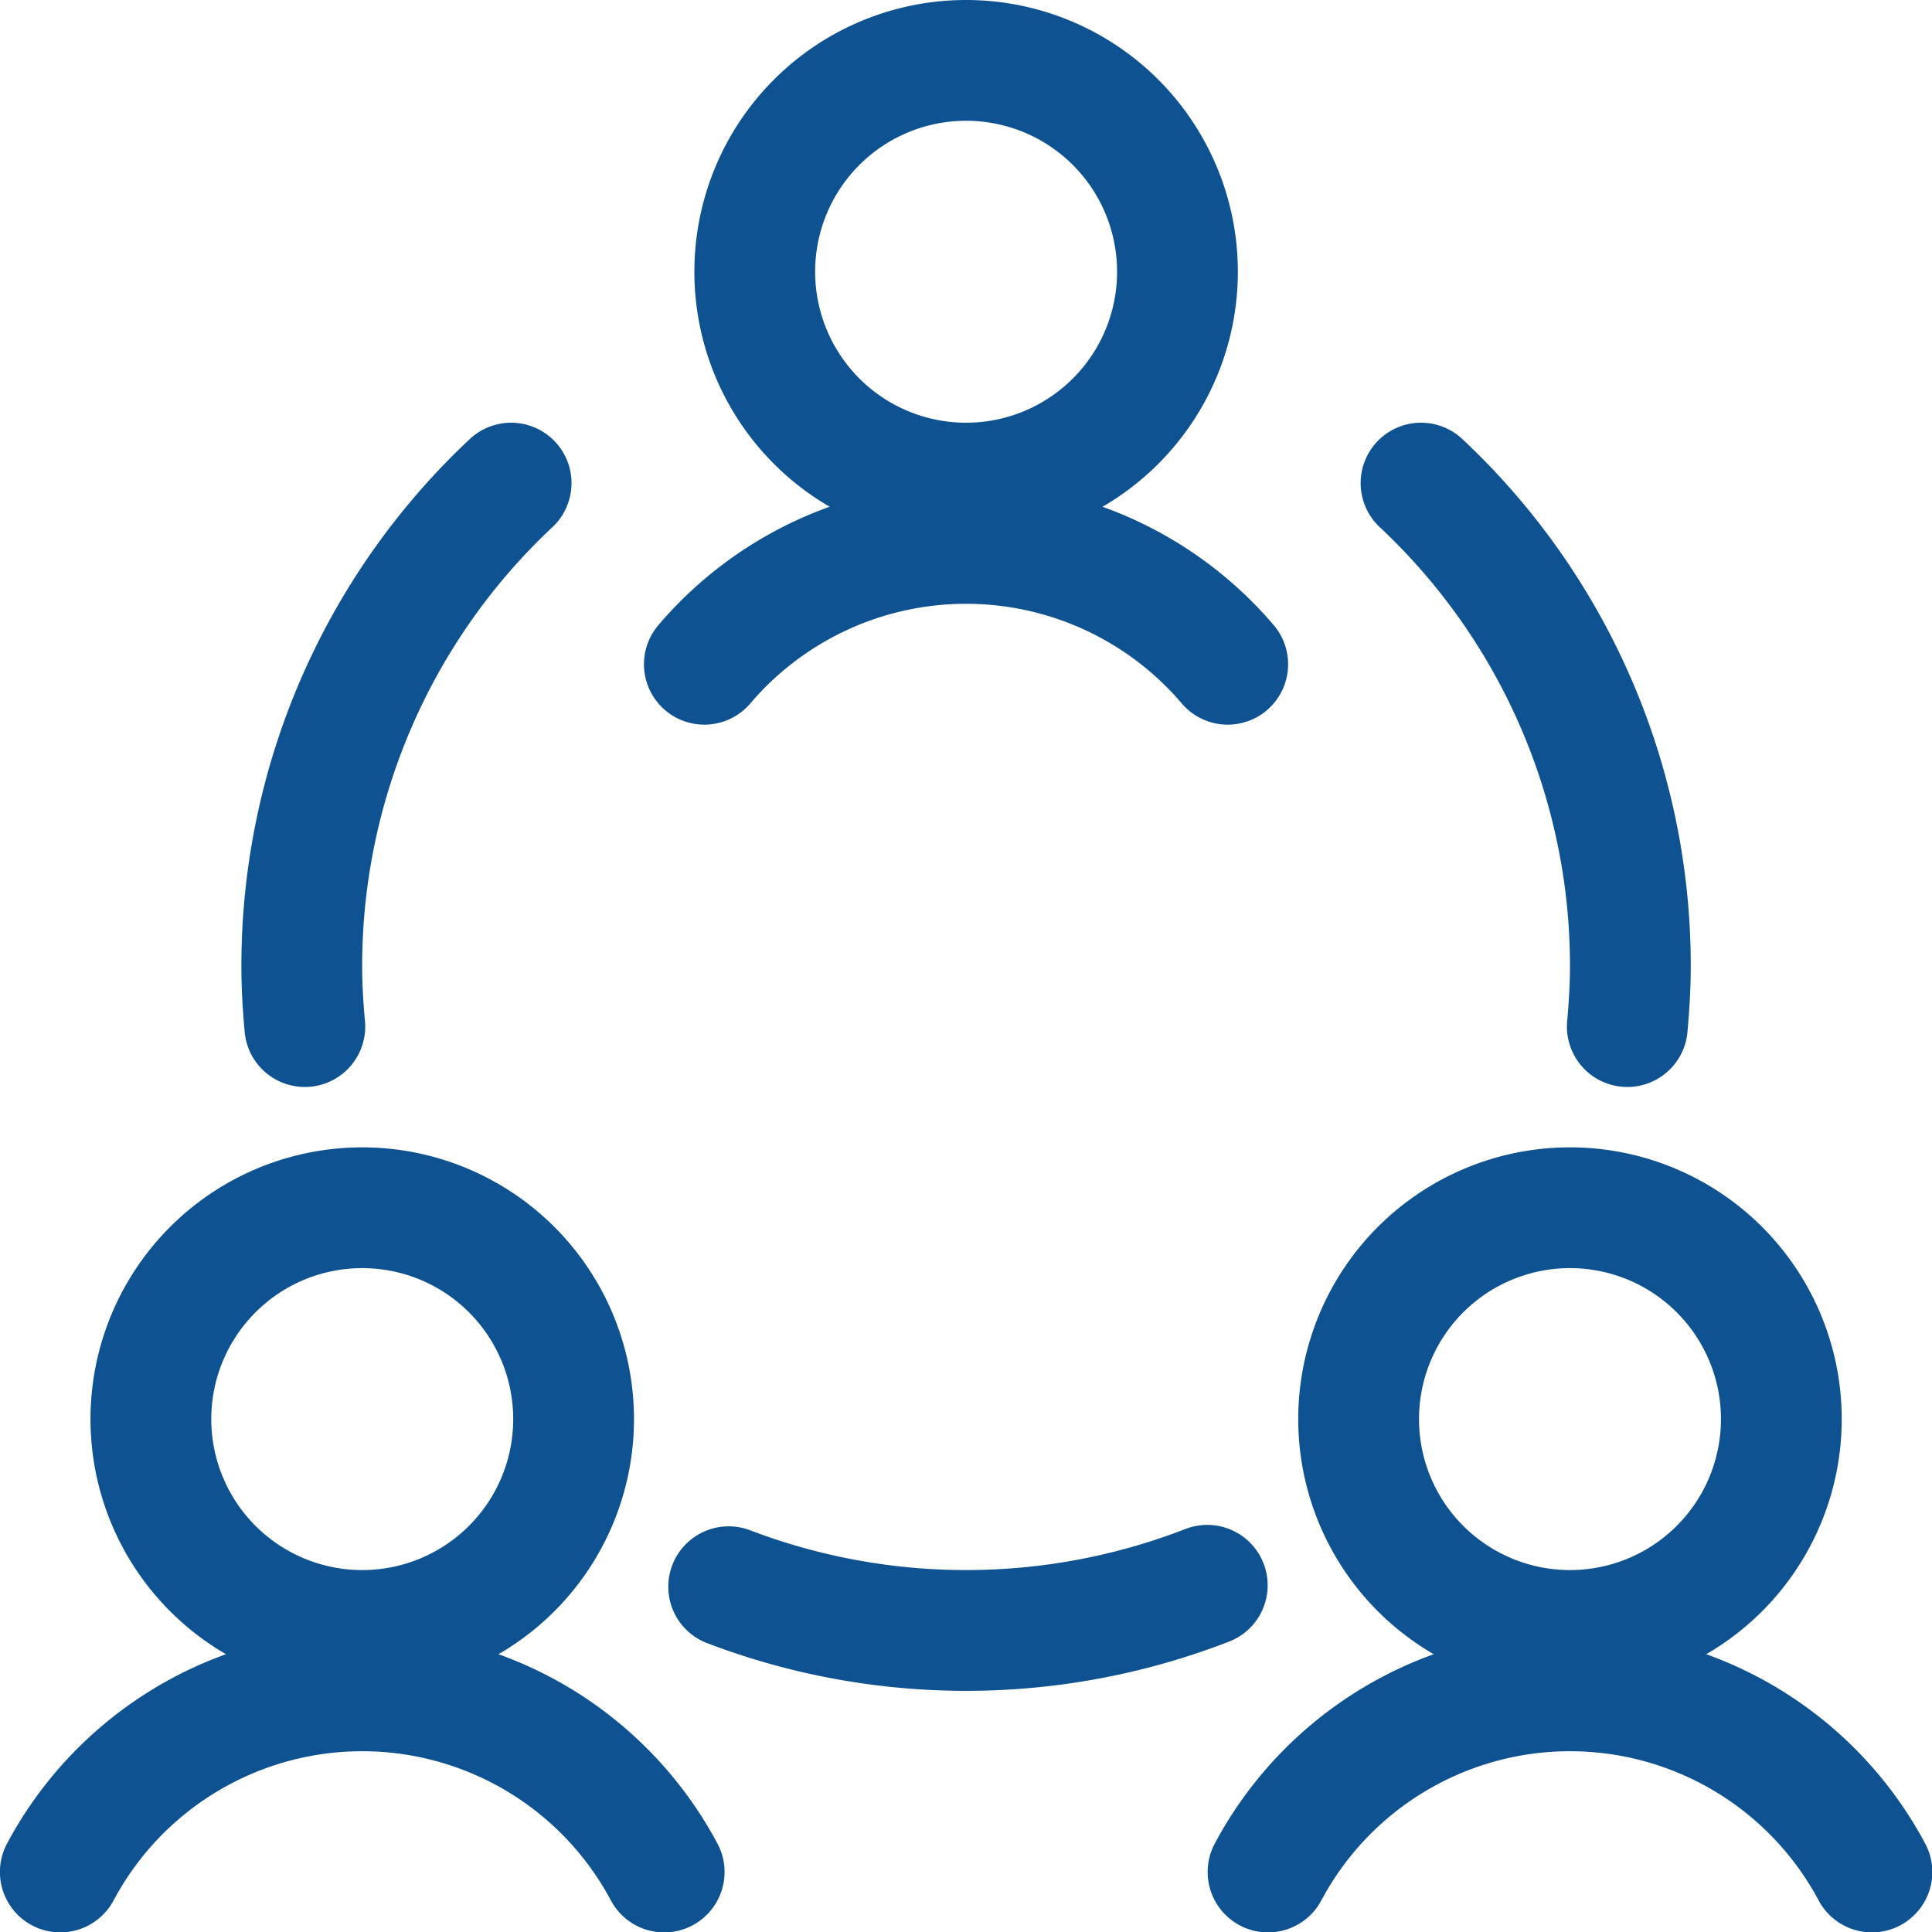
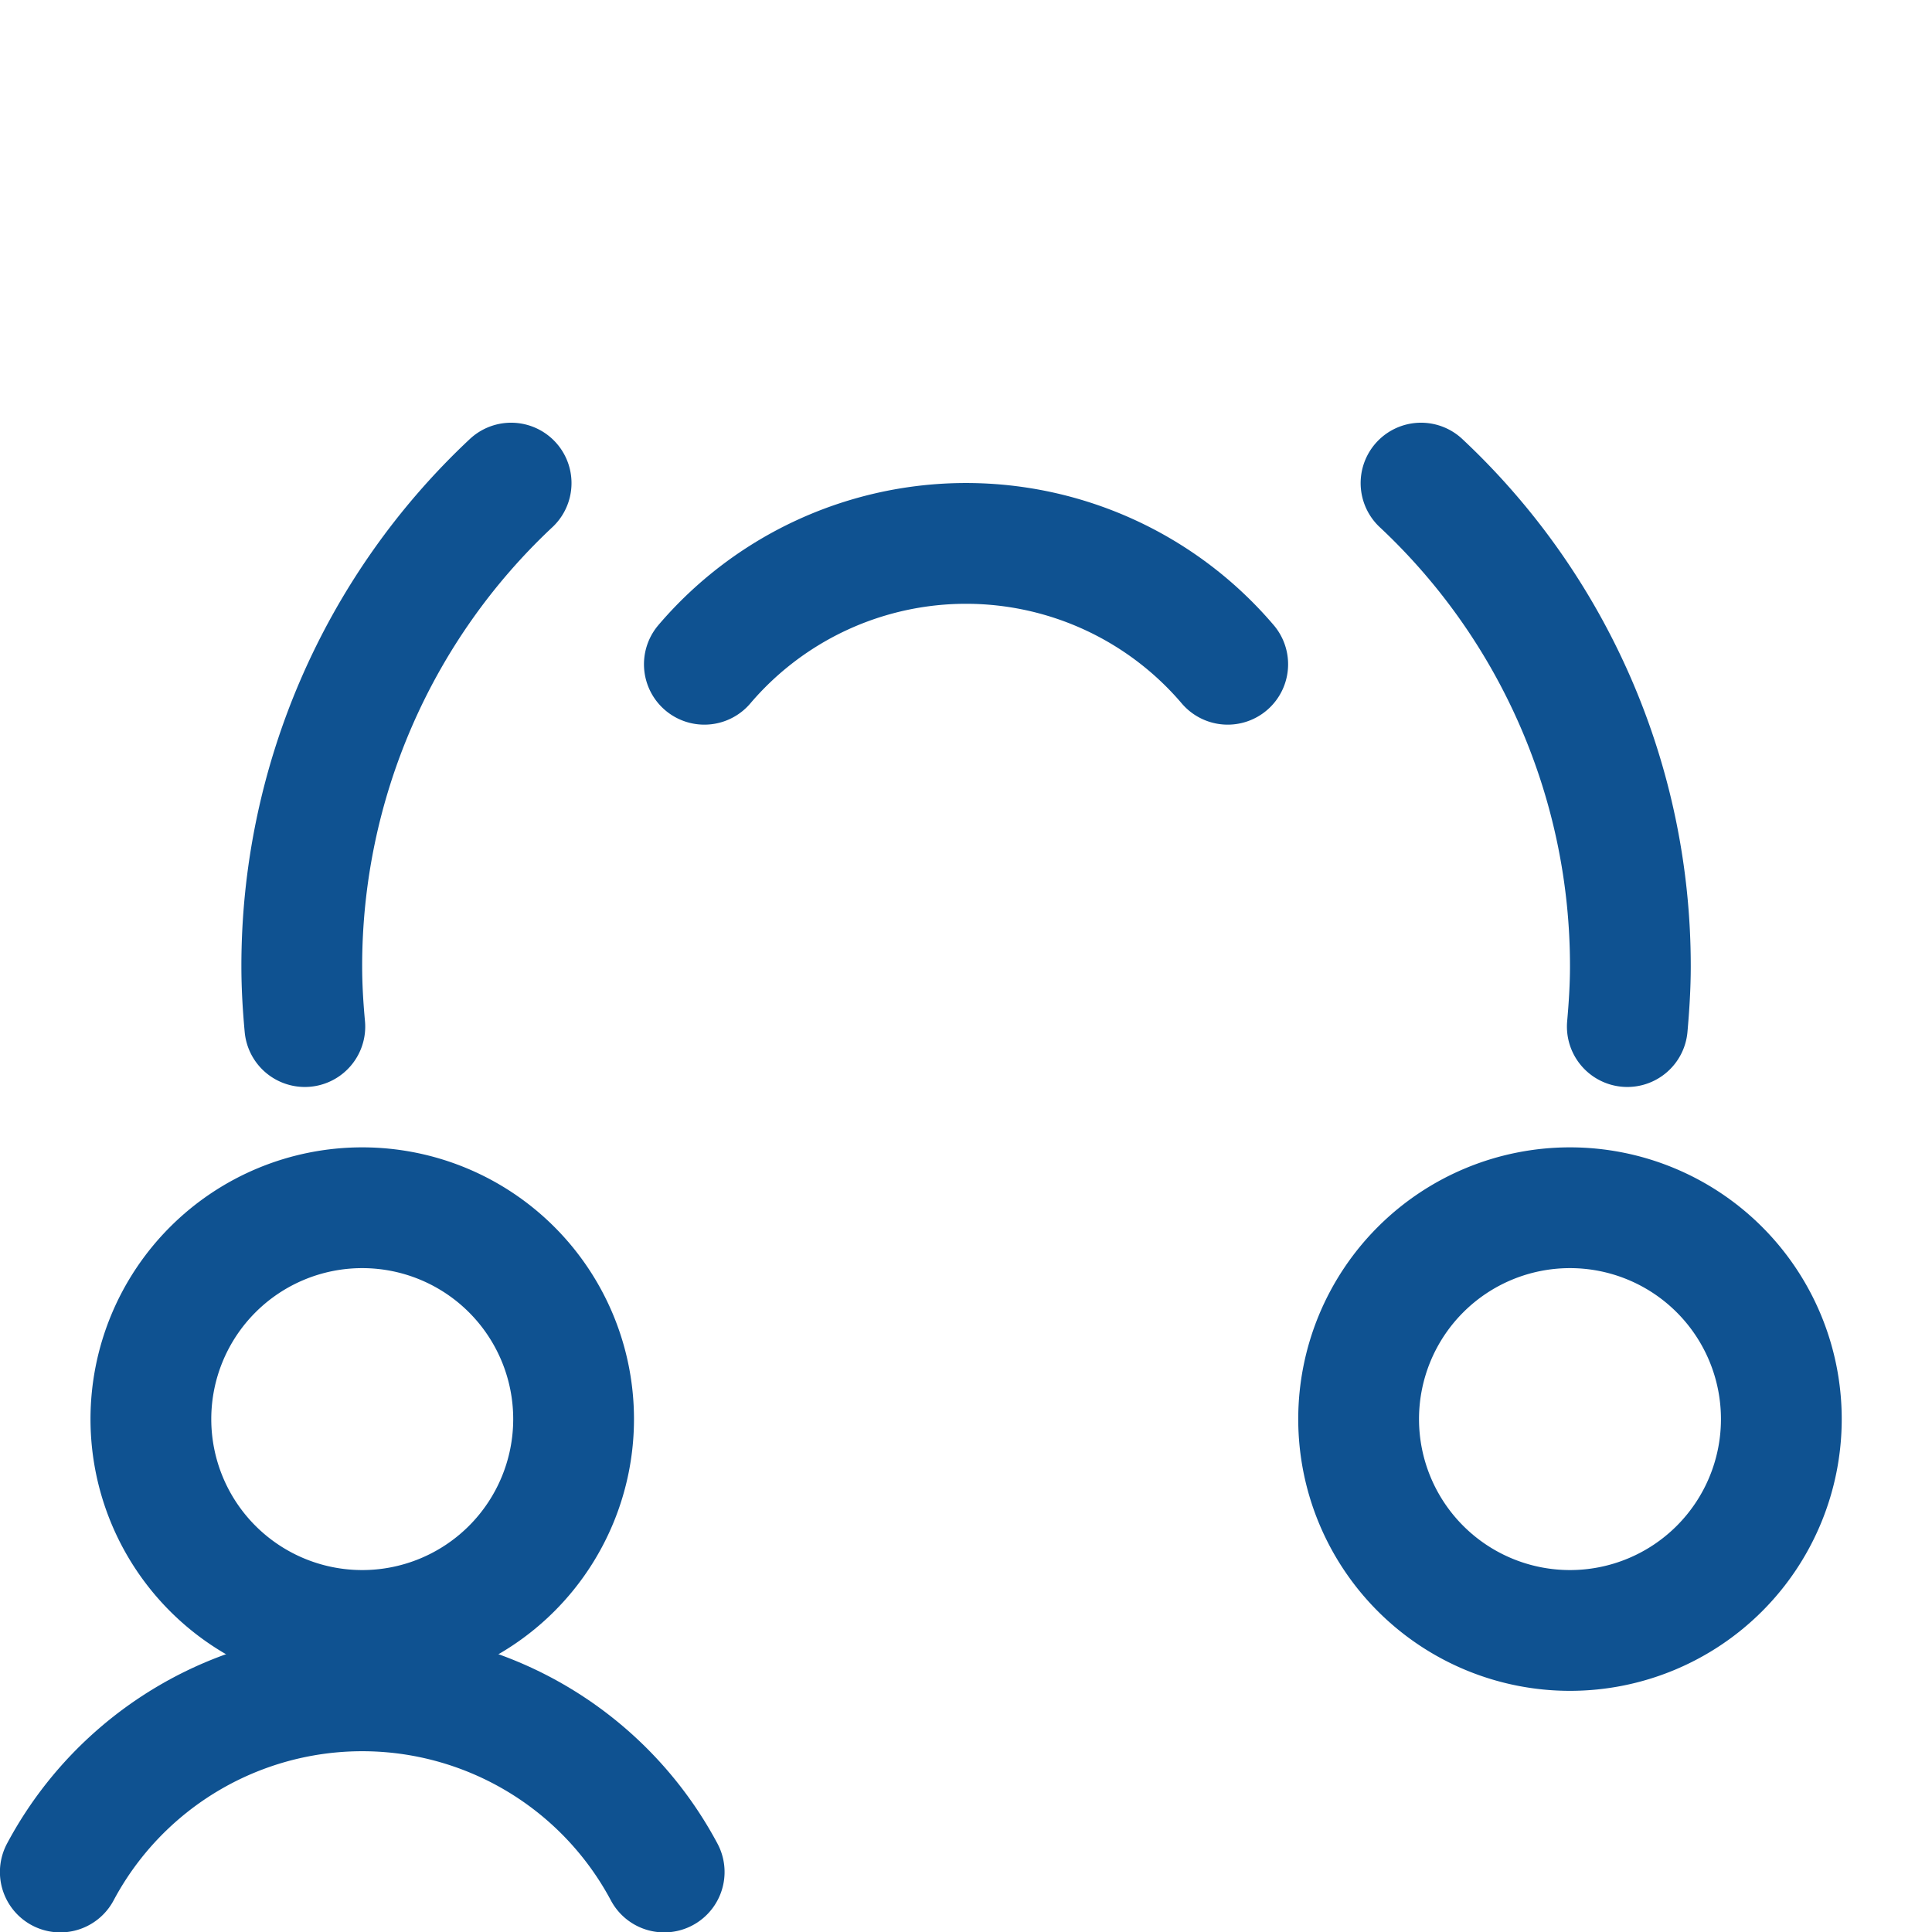
<svg xmlns="http://www.w3.org/2000/svg" viewBox="0 0 40 40">
  <g transform="matrix(1.667,0,0,1.667,0,0)">
    <path d="M1.874 17.625 A2.625 2.625 0 1 0 7.124 17.625 A2.625 2.625 0 1 0 1.874 17.625 Z" fill="none" stroke="#0F5291" stroke-linecap="round" stroke-linejoin="round" stroke-width="1.5" />
    <path d="M8.249,23.25a4.25,4.25,0,0,0-7.5,0" fill="none" stroke="#0F5291" stroke-linecap="round" stroke-linejoin="round" stroke-width="1.5" />
    <path d="M16.874 17.625 A2.625 2.625 0 1 0 22.124 17.625 A2.625 2.625 0 1 0 16.874 17.625 Z" fill="none" stroke="#0F5291" stroke-linecap="round" stroke-linejoin="round" stroke-width="1.5" />
-     <path d="M23.249,23.25a4.25,4.25,0,0,0-7.5,0" fill="none" stroke="#0F5291" stroke-linecap="round" stroke-linejoin="round" stroke-width="1.5" />
-     <path d="M9.374 3.375 A2.625 2.625 0 1 0 14.624 3.375 A2.625 2.625 0 1 0 9.374 3.375 Z" fill="none" stroke="#0F5291" stroke-linecap="round" stroke-linejoin="round" stroke-width="1.5" />
    <path d="M15.248,8.25a4.269,4.269,0,0,0-6.5,0" fill="none" stroke="#0F5291" stroke-linecap="round" stroke-linejoin="round" stroke-width="1.5" />
-     <path d="M9.05,19.707a8.277,8.277,0,0,0,5.944-.018" fill="none" stroke="#0F5291" stroke-linecap="round" stroke-linejoin="round" stroke-width="1.5" />
    <path d="M6.348,6a8.217,8.217,0,0,0-2.6,6c0,.253.015.5.038.75" fill="none" stroke="#0F5291" stroke-linecap="round" stroke-linejoin="round" stroke-width="1.5" />
    <path d="M20.211,12.75c.022-.248.038-.5.038-.75a8.214,8.214,0,0,0-2.6-6" fill="none" stroke="#0F5291" stroke-linecap="round" stroke-linejoin="round" stroke-width="1.5" />
  </g>
</svg>